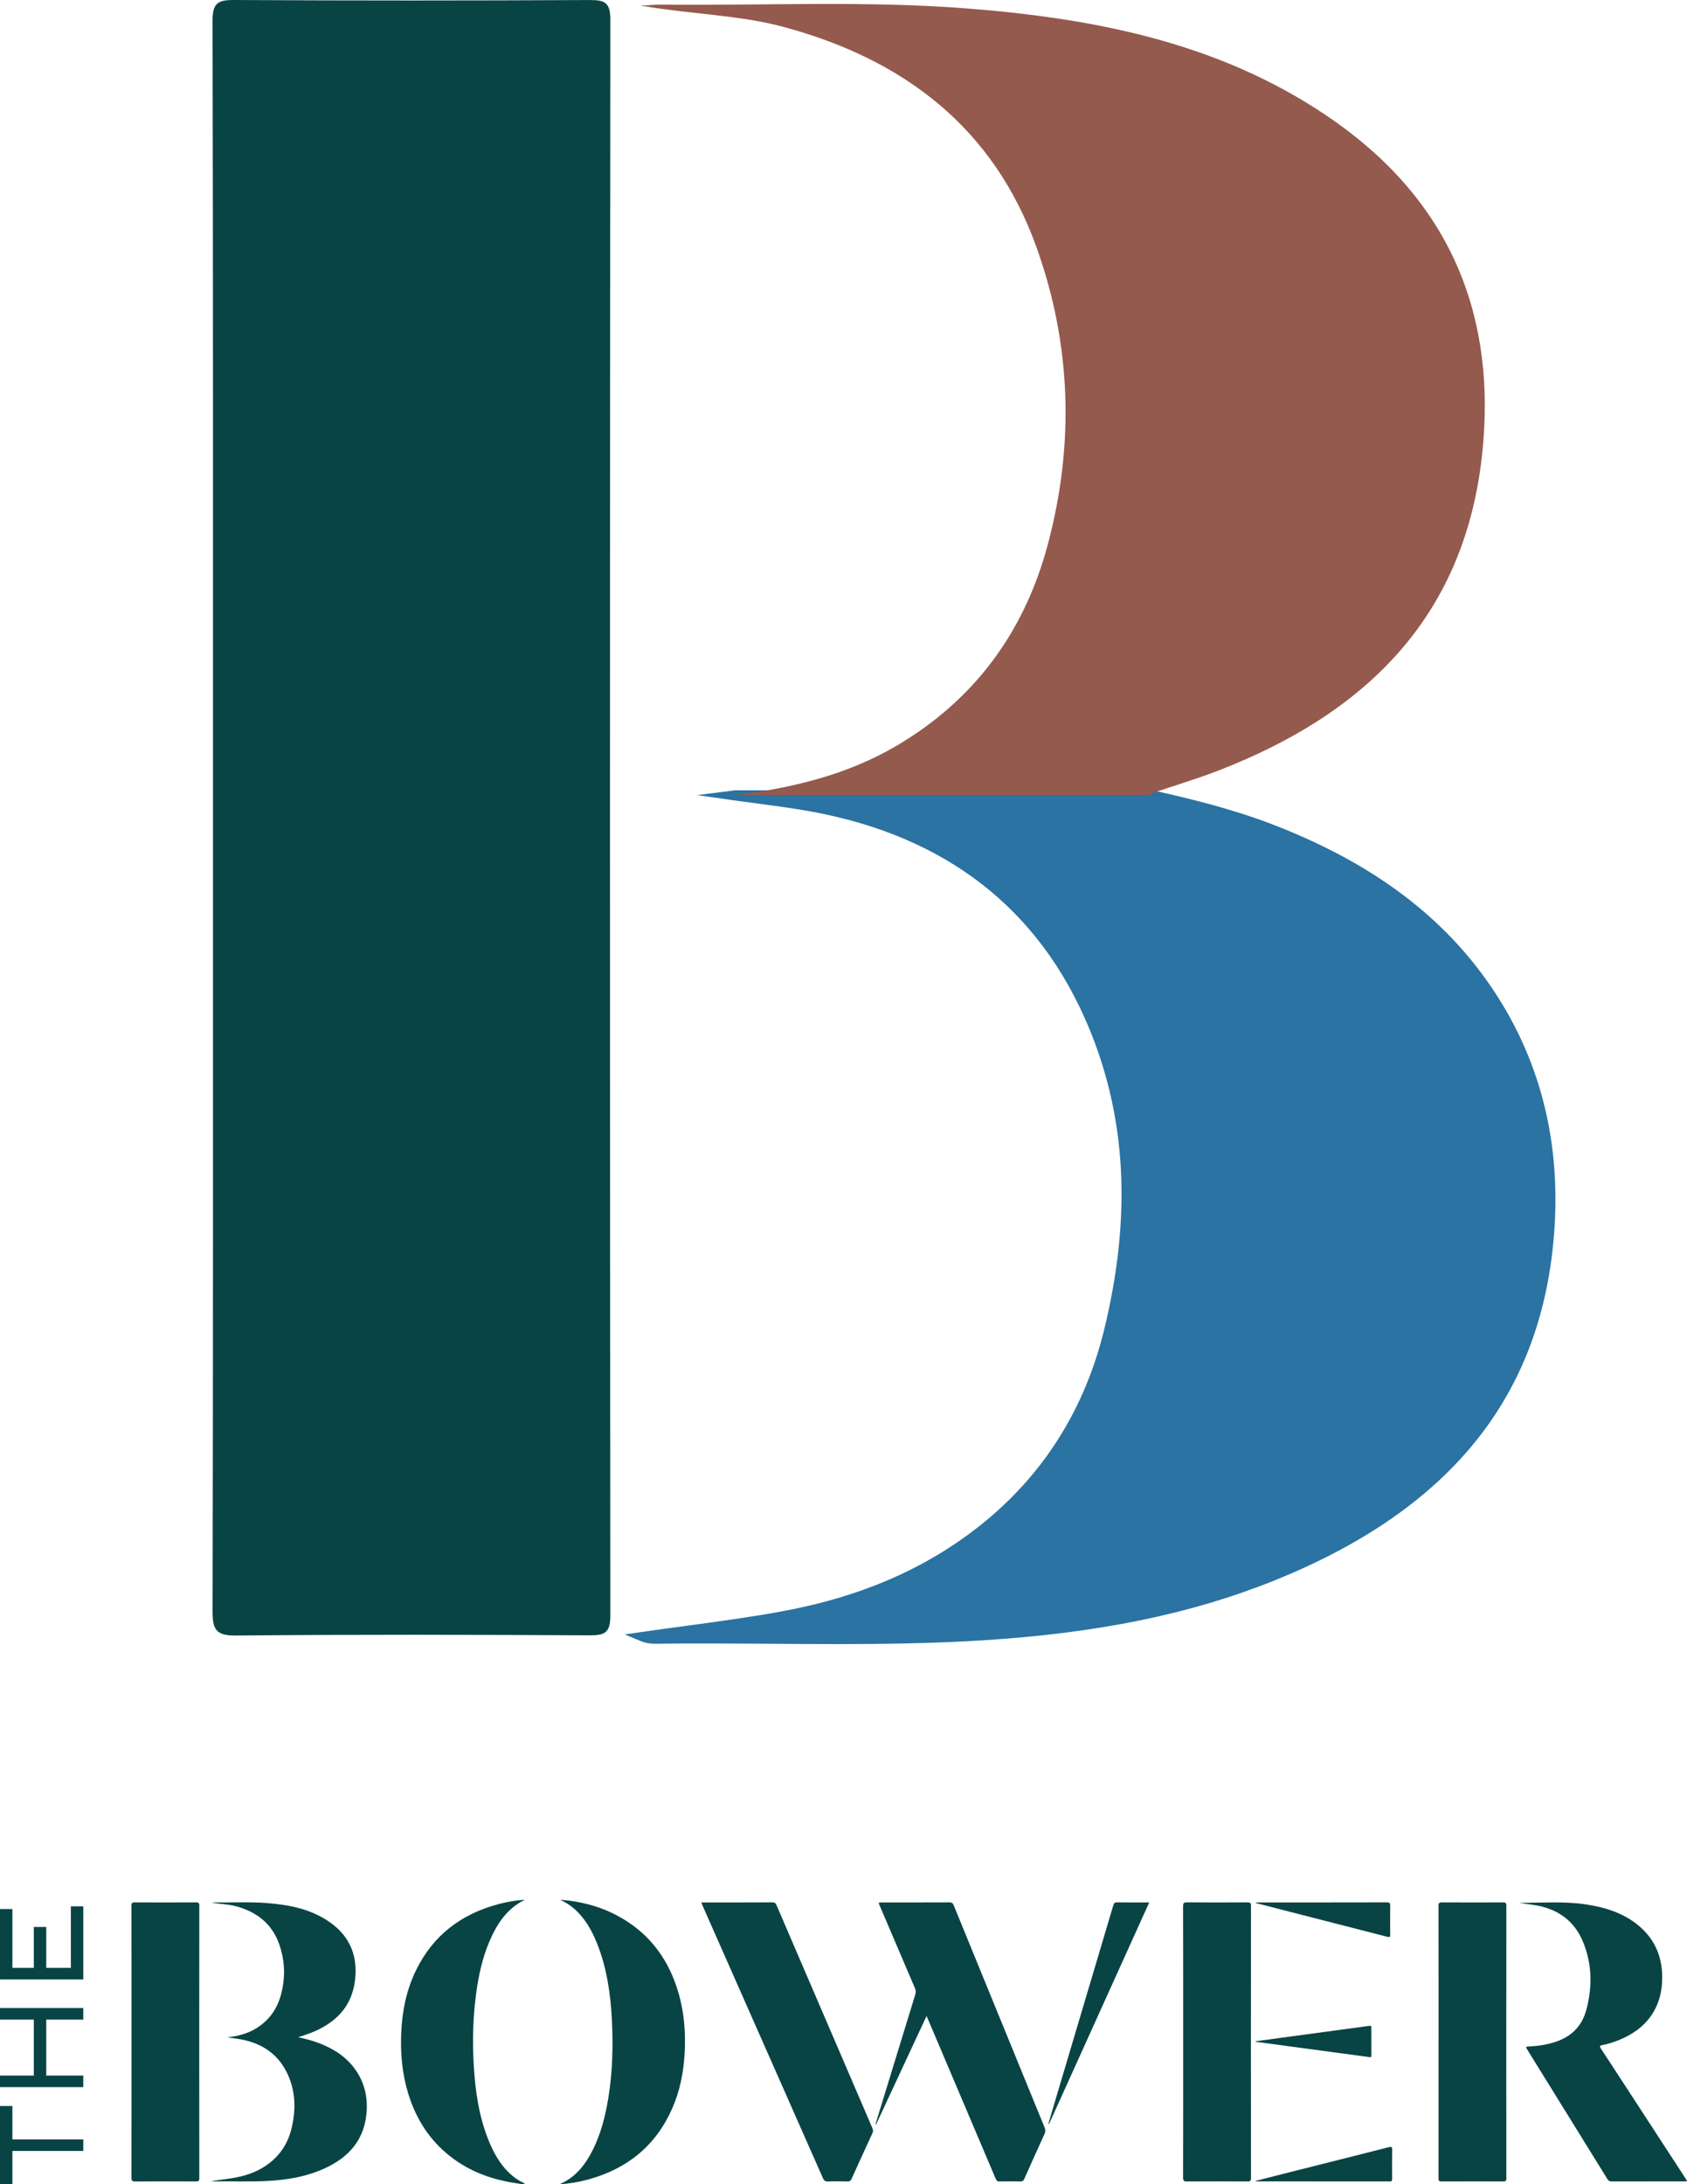
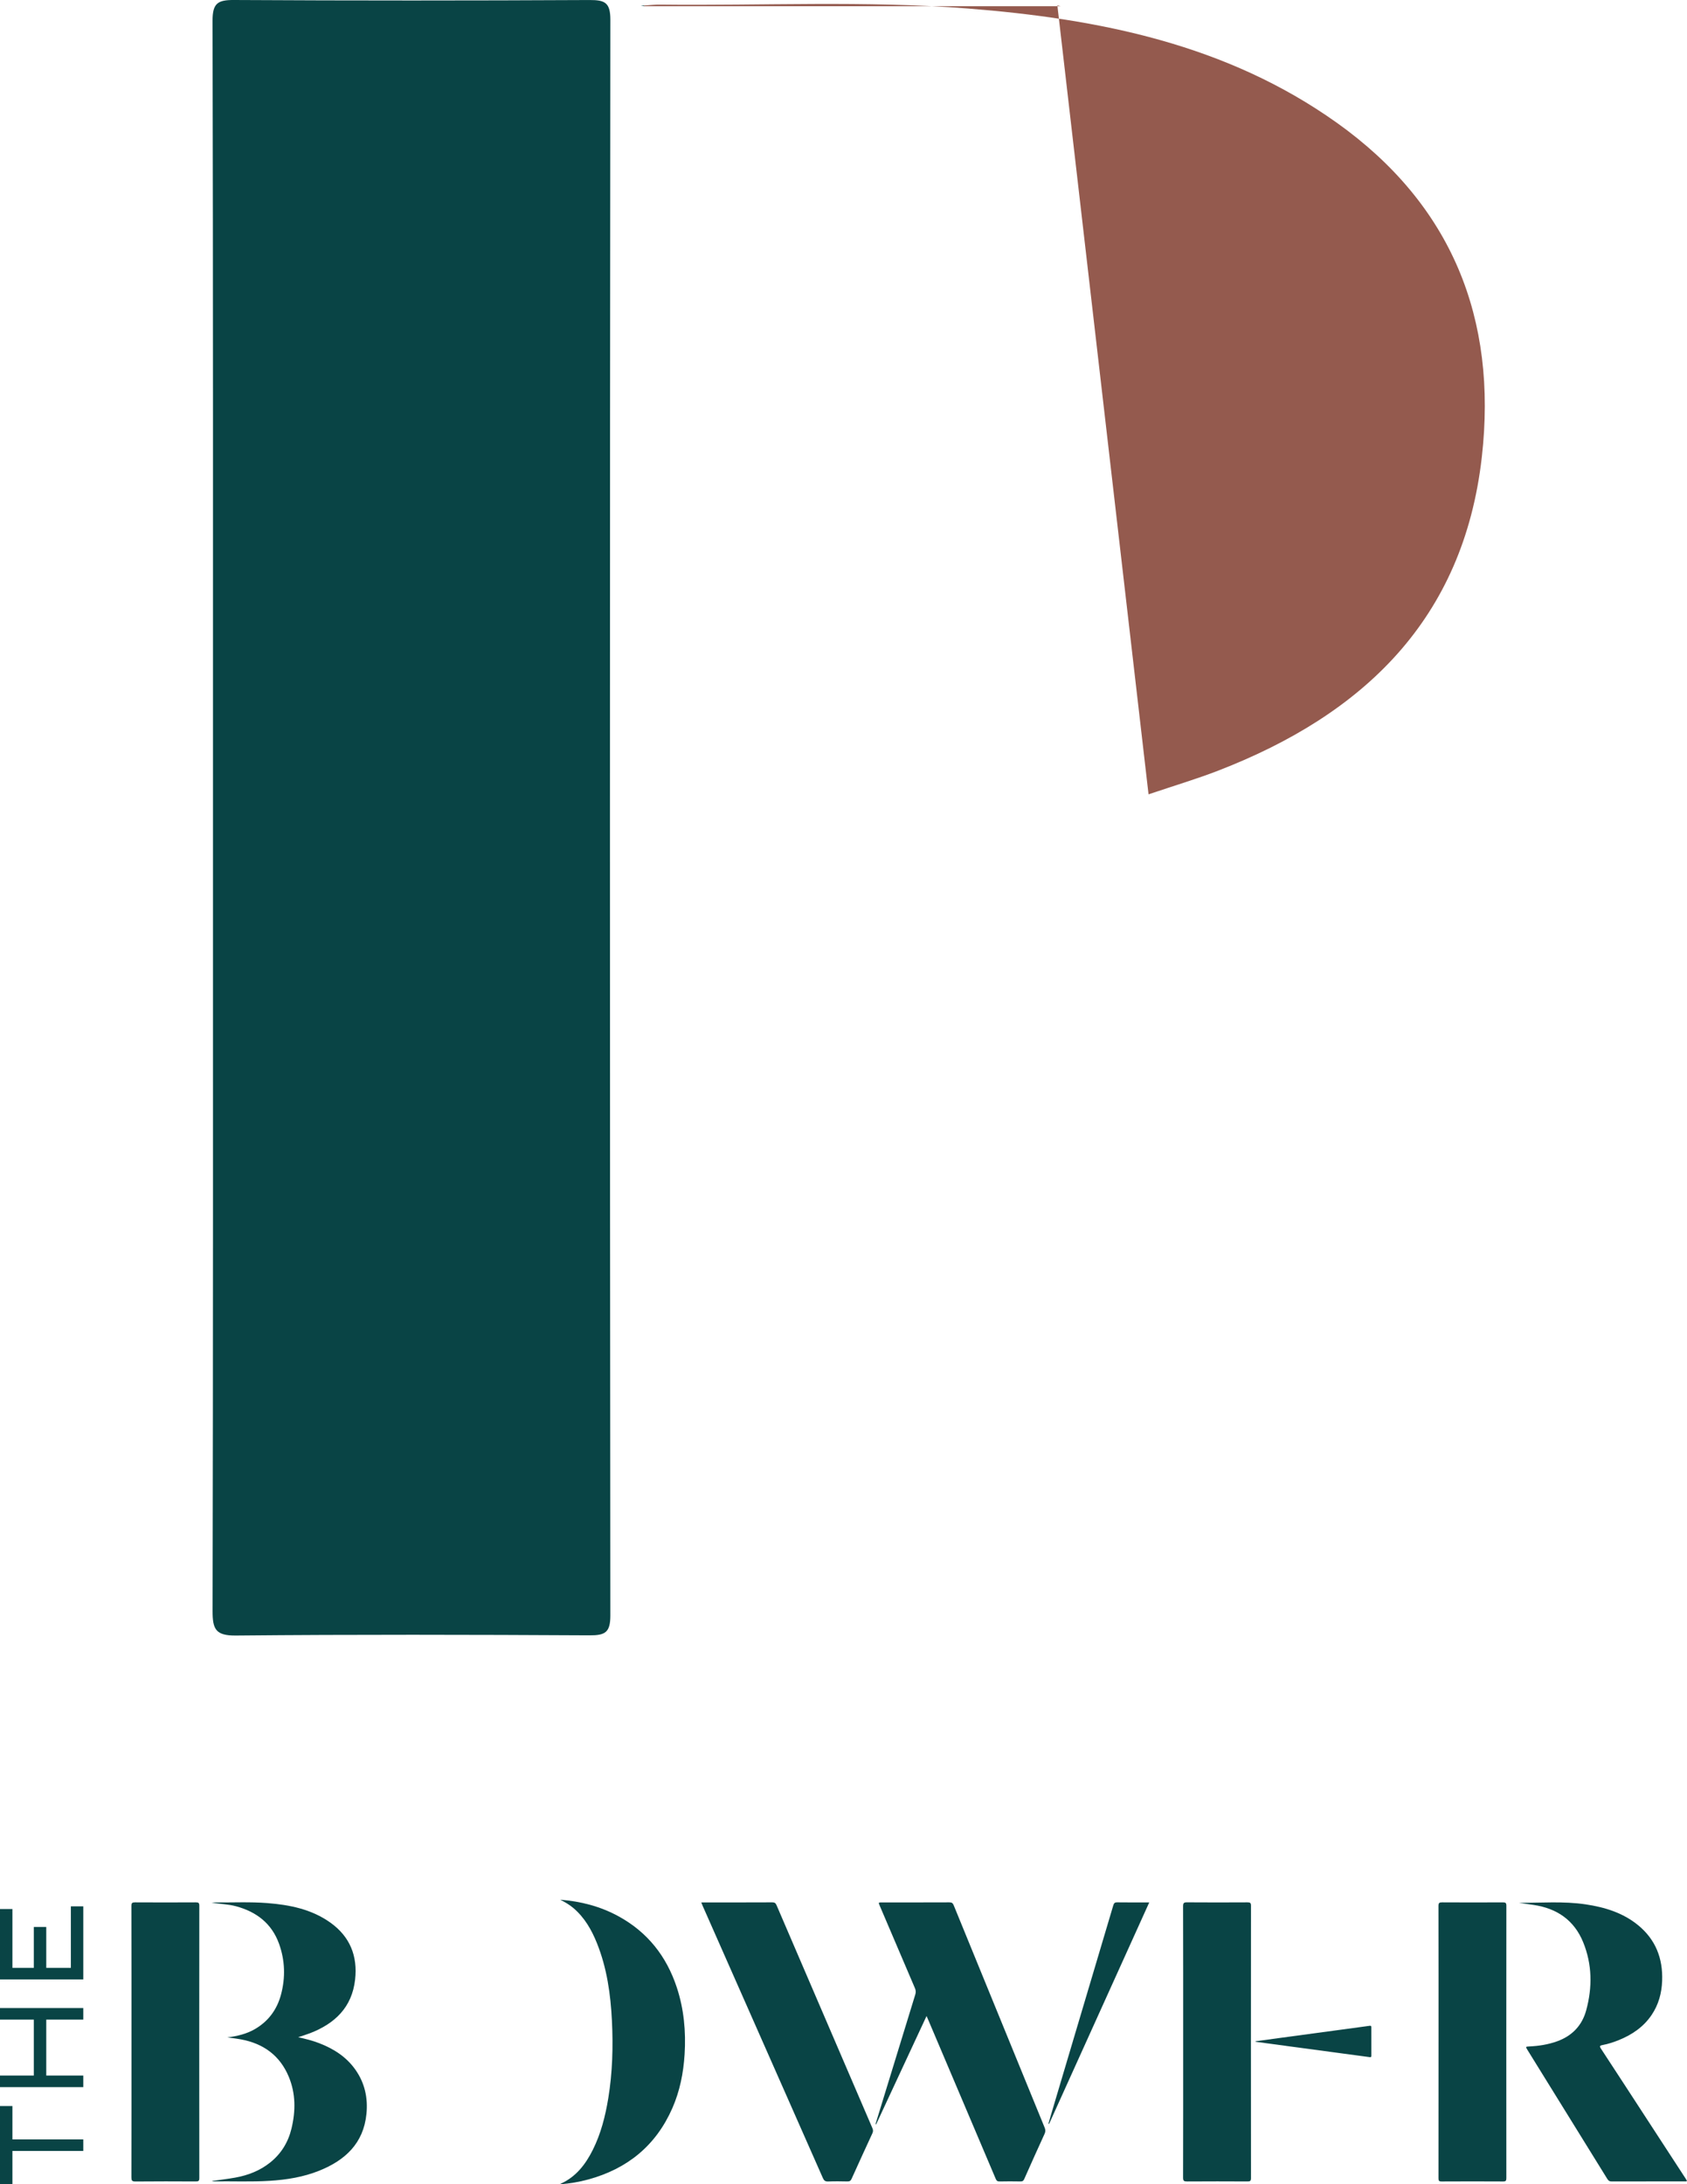
<svg xmlns="http://www.w3.org/2000/svg" id="Components" viewBox="0 0 174.399 225.776">
  <defs>
    <style>.cls-1{fill:#094445;}.cls-2{fill:#0d4344;}.cls-3{fill:#945a4e;}.cls-4{fill:#2a73a2;}</style>
  </defs>
  <path class="cls-2" d="M66.244.592c.123.021.24.031.363.052v-.076c-.119.008-.225.016-.363.024" />
-   <path class="cls-4" d="M153.333,101.698c-5.508-7.784-13.182-12.635-21.927-16.004-3.877-1.494-7.901-2.525-12.319-3.509h-43.053c-.069.009-.138.02-.208.029,2.754.394,5.526.692,8.259,1.199,13.541,2.512,23.552,9.719,28.916,22.56,4.273,10.234,4.231,20.857,1.646,31.512-2.003,8.265-6.254,15.181-12.926,20.509-6.177,4.933-13.346,7.71-21.052,9.099-4.712.849-9.477,1.398-14.219,2.082.448.187.887.232,1.325.226,11.232-.15,22.471.349,33.698-.35,10.296-.641,20.404-2.268,30.018-6.13,15.691-6.304,26.805-16.565,28.575-34.374.963-9.686-1.019-18.775-6.733-26.849" />
-   <path class="cls-4" d="M86.489,169.935c-2.31,0-4.606-.016-6.877-.032-3.878-.027-7.888-.055-11.829-.002-.583.008-1.072-.076-1.524-.265l-1.673-.698,1.794-.259c1.467-.211,2.937-.41,4.407-.609,3.22-.435,6.55-.885,9.795-1.47,8.31-1.498,15.123-4.44,20.829-8.997,6.457-5.157,10.748-11.965,12.752-20.236,2.821-11.627,2.29-21.832-1.622-31.201-5.098-12.204-14.702-19.693-28.546-22.261-1.86-.345-3.776-.598-5.629-.842-.871-.115-1.741-.23-2.61-.353l-3.681-.527,3.896-.493,43.172-.004.054.012c3.972.885,8.222,1.925,12.39,3.53,9.902,3.815,17.15,9.109,22.155,16.182h0c5.542,7.831,7.838,16.979,6.823,27.188-1.615,16.249-11.064,27.628-28.886,34.789-8.616,3.461-18.203,5.42-30.173,6.165-4.988.31-10.033.385-15.016.385ZM72.688,168.871c2.329,0,4.652.016,6.93.032,7.158.05,14.559.101,21.824-.352,11.861-.738,21.35-2.675,29.863-6.095,17.444-7.008,26.689-18.116,28.264-33.959.99-9.963-1.245-18.882-6.644-26.511v-.001c-4.888-6.907-11.985-12.084-21.698-15.826-4.089-1.576-8.275-2.602-12.194-3.476h-36.218c.456.074.91.152,1.362.236,14.197,2.633,24.05,10.324,29.286,22.859,3.997,9.573,4.543,19.982,1.67,31.822-2.058,8.492-6.466,15.484-13.1,20.782-5.839,4.663-12.798,7.672-21.275,9.2-2.794.503-5.643.907-8.431,1.286h.361Z" />
-   <path class="cls-3" d="M118.734,82.104c2.672-.903,4.969-1.586,7.197-2.447,15.028-5.81,25.36-15.653,27.257-32.416,1.622-14.326-3.11-26.094-15.001-34.56C126.8,4.574,113.611,1.943,100.016.877c-10.581-.83-21.194-.276-31.791-.4-.414-.005-.849.039-1.617.091v.075c5.131.854,9.87.917,14.42,2.146,12.385,3.345,21.658,10.378,26.105,22.721,3.638,10.1,3.945,20.476,1.171,30.828-2.411,8.996-7.593,16.067-15.736,20.814-5.13,2.989-10.758,4.297-16.534,5.033h43.053c-.119-.027-.232-.054-.352-.081" />
+   <path class="cls-3" d="M118.734,82.104c2.672-.903,4.969-1.586,7.197-2.447,15.028-5.81,25.36-15.653,27.257-32.416,1.622-14.326-3.11-26.094-15.001-34.56C126.8,4.574,113.611,1.943,100.016.877c-10.581-.83-21.194-.276-31.791-.4-.414-.005-.849.039-1.617.091v.075h43.053c-.119-.027-.232-.054-.352-.081" />
  <path class="cls-1" d="M22.017,84.521c0-27.461.019-54.921-.044-82.381C21.969.343,22.506-.01,24.184 0c12.251.069,24.504.064,36.756.003,1.576-.008,2.16.252,2.158,2.031-.054,54.985-.053,109.969-.001,164.953.002,1.759-.55,2.051-2.147,2.043-12.188-.065-24.378-.094-36.565.021-2.093.02-2.412-.656-2.408-2.529.058-27.334.04-54.667.04-82.001" />
  <path class="cls-1" d="M95.786,208.379c-1.761,3.783-3.488,7.492-5.215,11.201-.021-.008-.042-.016-.062-.024.232-.759.465-1.519.698-2.278,1.137-3.712,2.273-7.425,3.418-11.135.073-.235.052-.428-.043-.649-1.217-2.836-2.425-5.676-3.636-8.515-.145-.34-.145-.342.22-.342,2.329,0,4.658.005,6.988-.006.248-.001.35.084.441.306,3.127,7.662,6.261,15.321,9.4,22.979.092.226.098.412-.007.64-.71,1.55-1.411,3.105-2.1,4.665-.09.205-.196.261-.408.257-.714-.013-1.43-.015-2.145.001-.224.006-.316-.075-.4-.273-2.311-5.455-4.628-10.907-6.945-16.359-.055-.129-.112-.256-.204-.468" />
  <path class="cls-1" d="M157.029,196.681c2.305.004,4.605-.182,6.888.157,1.97.292,3.843.862,5.418,2.146,1.817,1.483,2.578,3.435,2.495,5.749-.046,1.28-.369,2.471-1.092,3.541-.837,1.236-2.012,2.033-3.372,2.587-.551.224-1.116.409-1.701.519-.268.05-.334.109-.162.372,1.702,2.594,3.391,5.196,5.084,7.796,1.221,1.875,2.443,3.75,3.664,5.625.052.08.098.163.148.246-.091.092-.193.052-.283.052-2.502.003-5.005-.001-7.508.007-.211.001-.327-.065-.438-.244-2.755-4.46-5.516-8.915-8.277-13.371-.187-.303-.183-.321.175-.337.999-.047,1.977-.195,2.921-.539,1.546-.562,2.568-1.641,2.993-3.211.64-2.365.617-4.736-.318-7.026-.932-2.283-2.72-3.501-5.132-3.854-.501-.073-1.002-.143-1.503-.215" />
  <path class="cls-1" d="M72.496,196.637h.321c2.34,0,4.68.005,7.02-.007.248-.001.35.082.444.302,3.298,7.684,6.602,15.366,9.909,23.046.079.184.082.338-.003.521-.724,1.567-1.444,3.137-2.153,4.711-.095.213-.216.273-.438.268-.661-.014-1.322-.023-1.982.004-.298.012-.431-.09-.547-.355-2.894-6.567-5.797-13.13-8.698-19.694-1.243-2.813-2.486-5.626-3.729-8.439-.047-.106-.087-.215-.144-.357" />
  <path class="cls-1" d="M23.503,210.59c.998-.125,1.972-.348,2.858-.864,1.39-.81,2.274-2.017,2.686-3.553.473-1.767.421-3.538-.2-5.262-.759-2.107-2.342-3.308-4.456-3.879-.795-.214-1.623-.219-2.524-.375.175-.01.257-.02.338-.019,1.809.021,3.621-.074,5.427.068,2.321.182,4.572.631,6.516,2.015,2.03,1.445,2.837,3.454,2.561,5.899-.324,2.862-2.088,4.542-4.653,5.533-.381.147-.773.264-1.229.418.779.172,1.484.351,2.163.613,1.493.575,2.803,1.403,3.743,2.732.976,1.378,1.314,2.929,1.149,4.583-.302,3.04-2.199,4.791-4.877,5.867-1.641.66-3.367.937-5.124,1.047-1.917.119-3.835.034-5.752.059-.075.001-.15-.006-.226-.038.809-.117,1.622-.21,2.427-.355,1.315-.238,2.539-.712,3.593-1.554,1.139-.909,1.865-2.09,2.207-3.5.441-1.819.448-3.633-.282-5.379-.915-2.192-2.624-3.422-4.935-3.851-.467-.087-.94-.138-1.41-.205" />
  <path class="cls-1" d="M13.592,211.056c0-4.687.003-9.373-.008-14.06,0-.307.091-.367.378-.365,2.091.012,4.183.011,6.274,0,.269-.001.369.043.368.347-.009,9.384-.009,18.768,0,28.152.001.301-.094.351-.366.349-2.081-.011-4.161-.016-6.242.004-.357.003-.411-.112-.411-.432.01-4.665.007-9.33.007-13.995" />
  <path class="cls-1" d="M122.313,211.055c0-4.676.004-9.352-.009-14.028-.001-.34.097-.4.412-.398,2.08.015,4.161.013,6.242.002.27-.001.368.045.367.347-.009,9.384-.009,18.769,0,28.153.001.301-.096.349-.367.348-2.08-.011-4.161-.013-6.242.001-.314.002-.413-.056-.412-.397.013-4.676.009-9.352.009-14.028" />
  <path class="cls-1" d="M148.713,211.057c0-4.687.003-9.373-.007-14.06-.001-.306.089-.368.376-.366,2.092.012,4.183.011,6.274.001.268-.001.37.041.369.346-.009,9.384-.008,18.768-.002,28.152,0,.257-.047.352-.331.35-2.124-.012-4.248-.012-6.372,0-.272.002-.312-.092-.312-.331.007-4.697.005-9.395.005-14.092" />
  <path class="cls-1" d="M57.916,196.358c2.125.165,4.153.689,6.031,1.716,2.993,1.636,4.956,4.13,6.017,7.344.741,2.245.954,4.557.809,6.912-.12,1.936-.492,3.813-1.275,5.592-1.699,3.86-4.652,6.256-8.696,7.355-.94.256-1.899.418-2.891.493.021-.024.032-.047.05-.055,1.588-.715,2.573-2.002,3.324-3.505.842-1.688,1.296-3.495,1.6-5.345.434-2.65.507-5.32.375-7.993-.136-2.75-.518-5.464-1.557-8.042-.55-1.367-1.274-2.626-2.416-3.602-.414-.353-.88-.623-1.371-.87" />
-   <path class="cls-1" d="M54.234,196.371c-1.852.925-2.876,2.51-3.642,4.308-.729,1.711-1.117,3.511-1.365,5.346-.338,2.496-.399,5.002-.247,7.512.164,2.705.553,5.37,1.611,7.895.601,1.433,1.391,2.736,2.667,3.684.305.226.638.404,1.026.59-.339.089-.628-.003-.91-.043-2.504-.36-4.816-1.2-6.826-2.773-2.15-1.682-3.542-3.877-4.338-6.465-.635-2.068-.829-4.187-.732-6.343.101-2.247.543-4.412,1.535-6.442,1.746-3.573,4.62-5.769,8.425-6.802.856-.233,1.727-.393,2.613-.466.061-.005.122-.001.183-.001" />
  <path class="cls-1" d="M108.388,219.506c.118-.408.233-.817.354-1.224,2.117-7.11,4.235-14.22,6.345-21.332.069-.232.15-.324.407-.32,1.083.016,2.165.007,3.313.007-3.462,7.653-6.908,15.272-10.354,22.891-.022-.007-.043-.015-.065-.022" />
-   <path class="cls-1" d="M129.81,225.42c.937-.239,1.873-.482,2.811-.718,3.653-.921,7.306-1.837,10.957-2.766.275-.07.346-.033.341.259-.016,1.006-.01,2.012-.003,3.018.002.185-.03.265-.245.265-4.613-.006-9.227-.005-13.841-.005-.007-.018-.013-.035-.02-.053" />
-   <path class="cls-1" d="M129.814,196.637h.278c4.42,0,8.84.004,13.261-.008.306,0,.371.089.366.376-.018.985-.014,1.97-.002,2.954.003.231-.04.299-.282.237-4.474-1.152-8.95-2.298-13.426-3.446-.069-.018-.135-.049-.203-.074.003-.013.005-.026.008-.039" />
  <path class="cls-1" d="M129.795,210.991c.79-.108,1.579-.218,2.369-.325,1.702-.231,3.405-.461,5.108-.691,1.435-.193,2.871-.382,4.305-.582.149-.02.191.012.191.156-.003.973-.005,1.947.002,2.92.001.195-.102.17-.228.153-.921-.125-1.842-.248-2.763-.371-1.681-.226-3.363-.451-5.045-.677-1.312-.177-2.625-.355-3.937-.533-.001-.017-.001-.033-.002-.05" />
  <polygon class="cls-1" points="0 217.683 0 225.776 1.284 225.776 1.284 222.327 8.611 222.327 8.611 221.131 1.284 221.131 1.284 217.683 0 217.683" />
  <polygon class="cls-1" points="0 207.556 0 208.752 3.497 208.752 3.497 214.533 0 214.533 0 215.729 8.611 215.729 8.611 214.533 4.782 214.533 4.782 208.752 8.611 208.752 8.611 207.556 0 207.556" />
  <polygon class="cls-1" points="7.327 197.042 7.327 203.4 4.782 203.4 4.782 199.175 3.497 199.175 3.497 203.4 1.284 203.4 1.284 197.321 0 197.321 0 204.597 8.611 204.597 8.611 197.042 7.327 197.042" />
</svg>